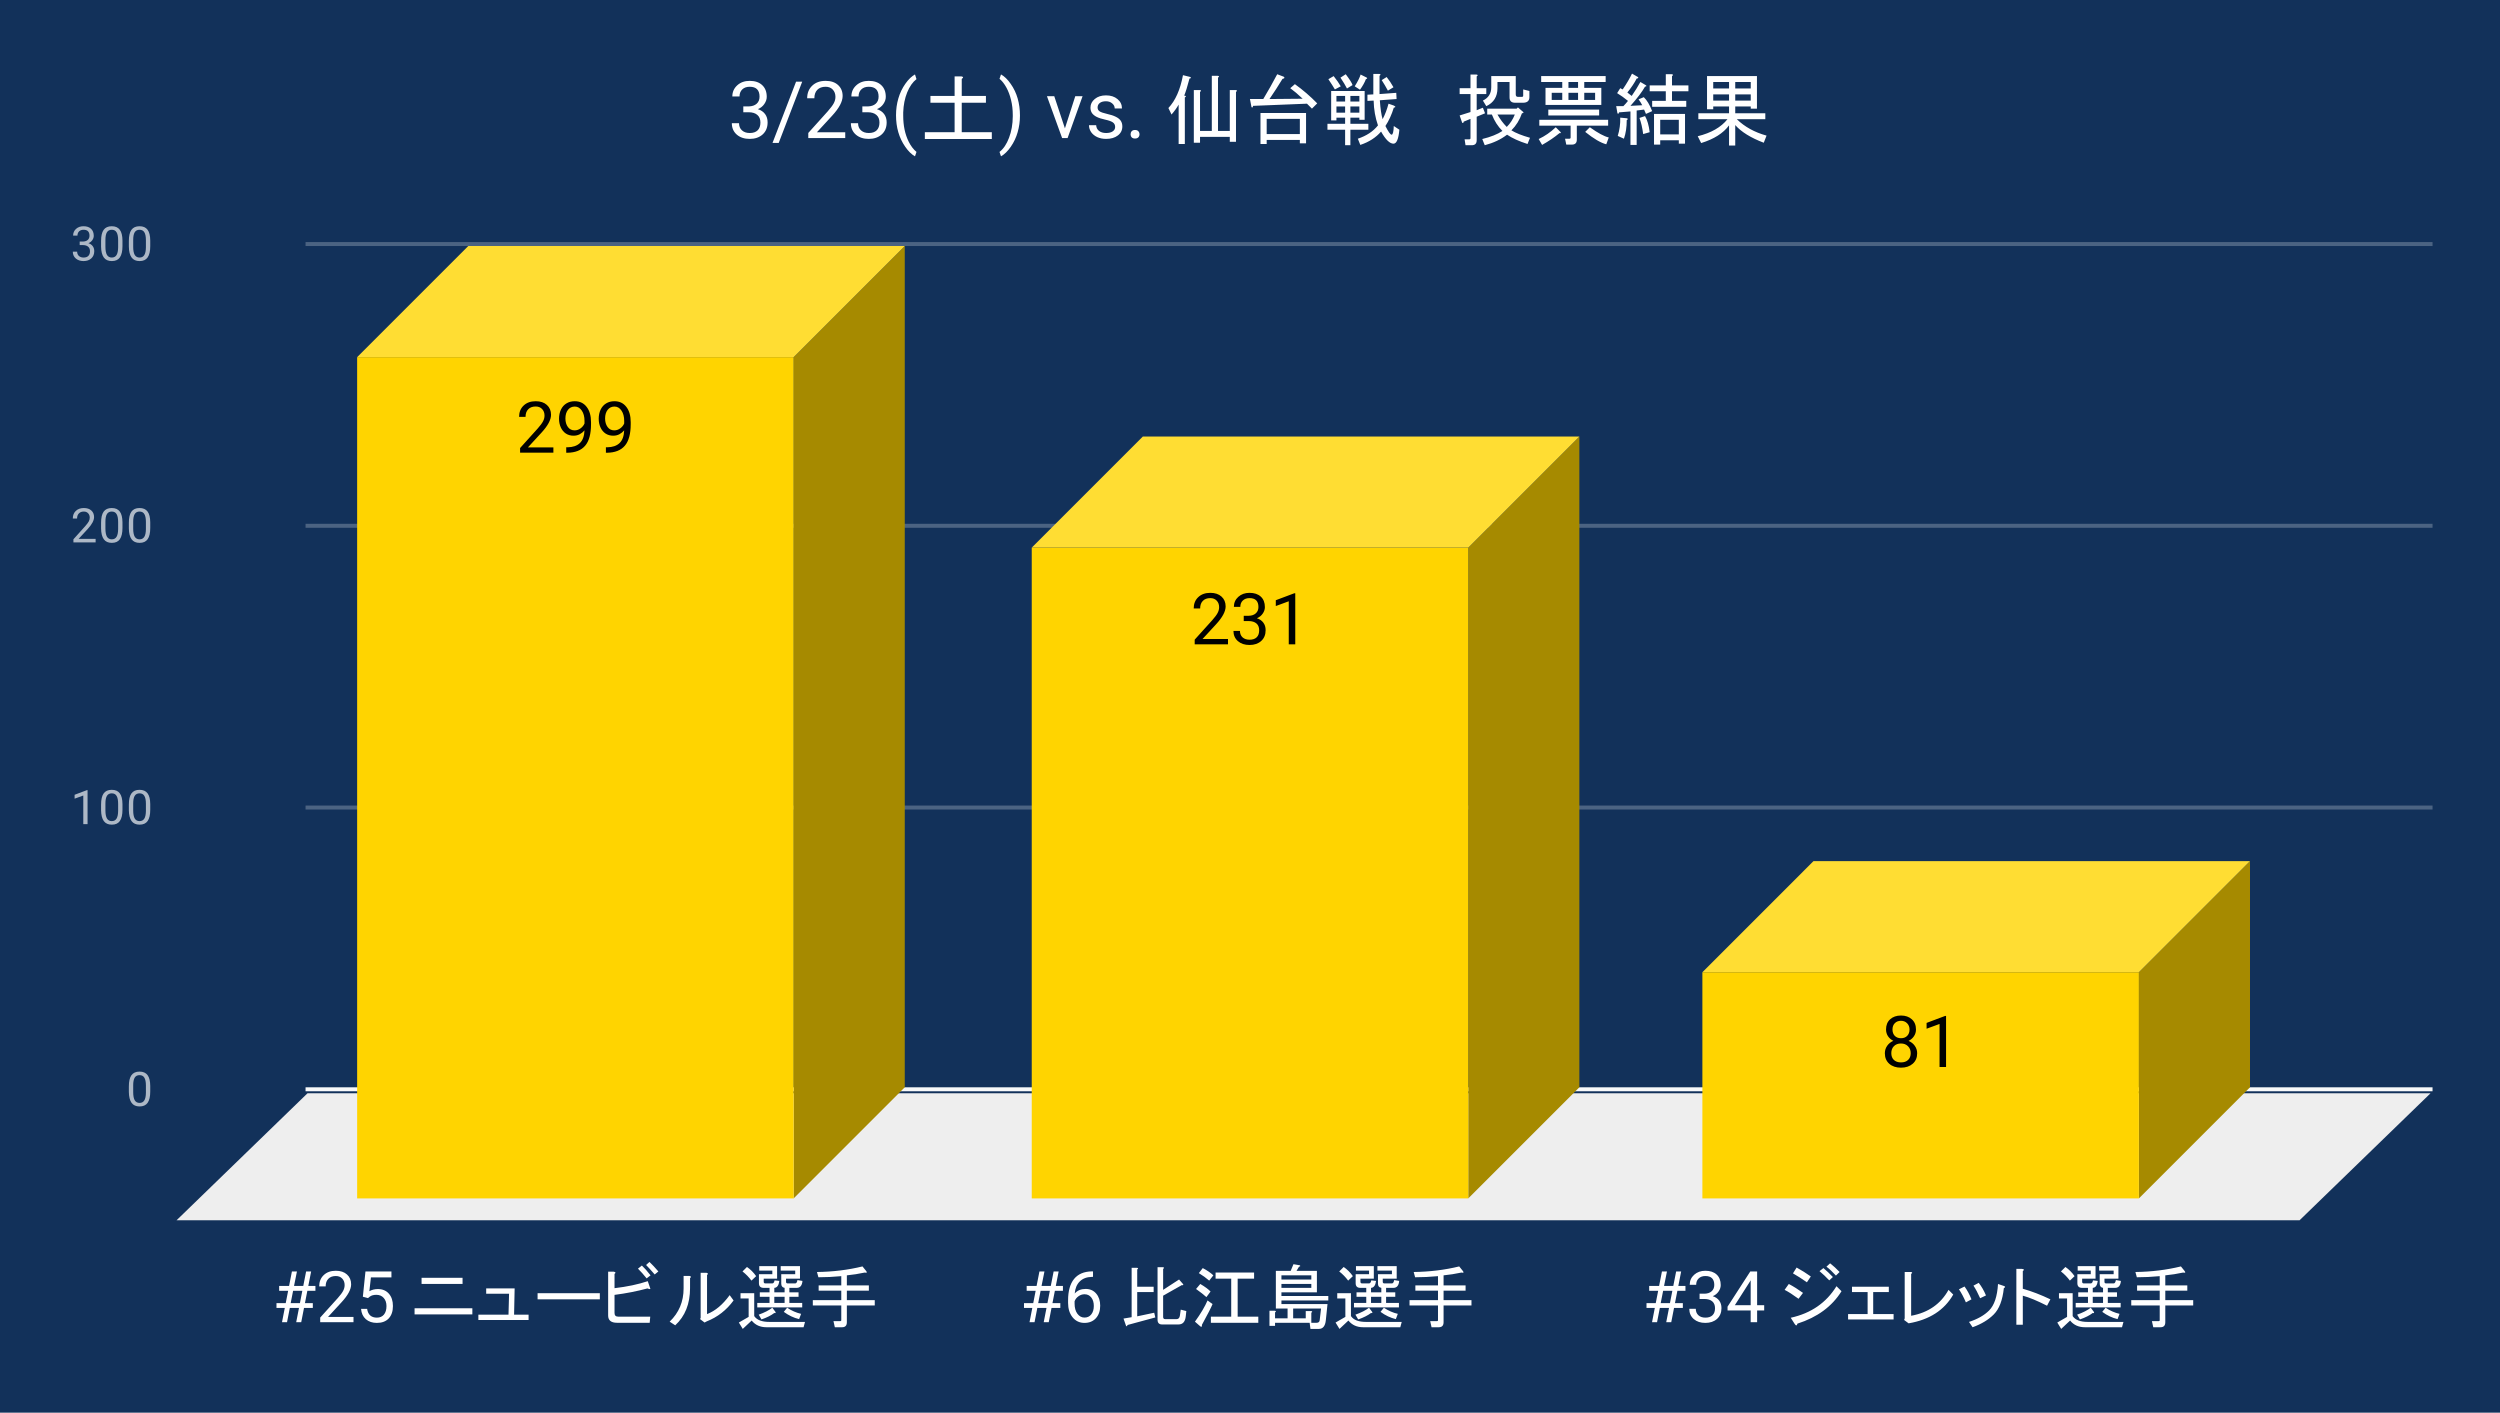
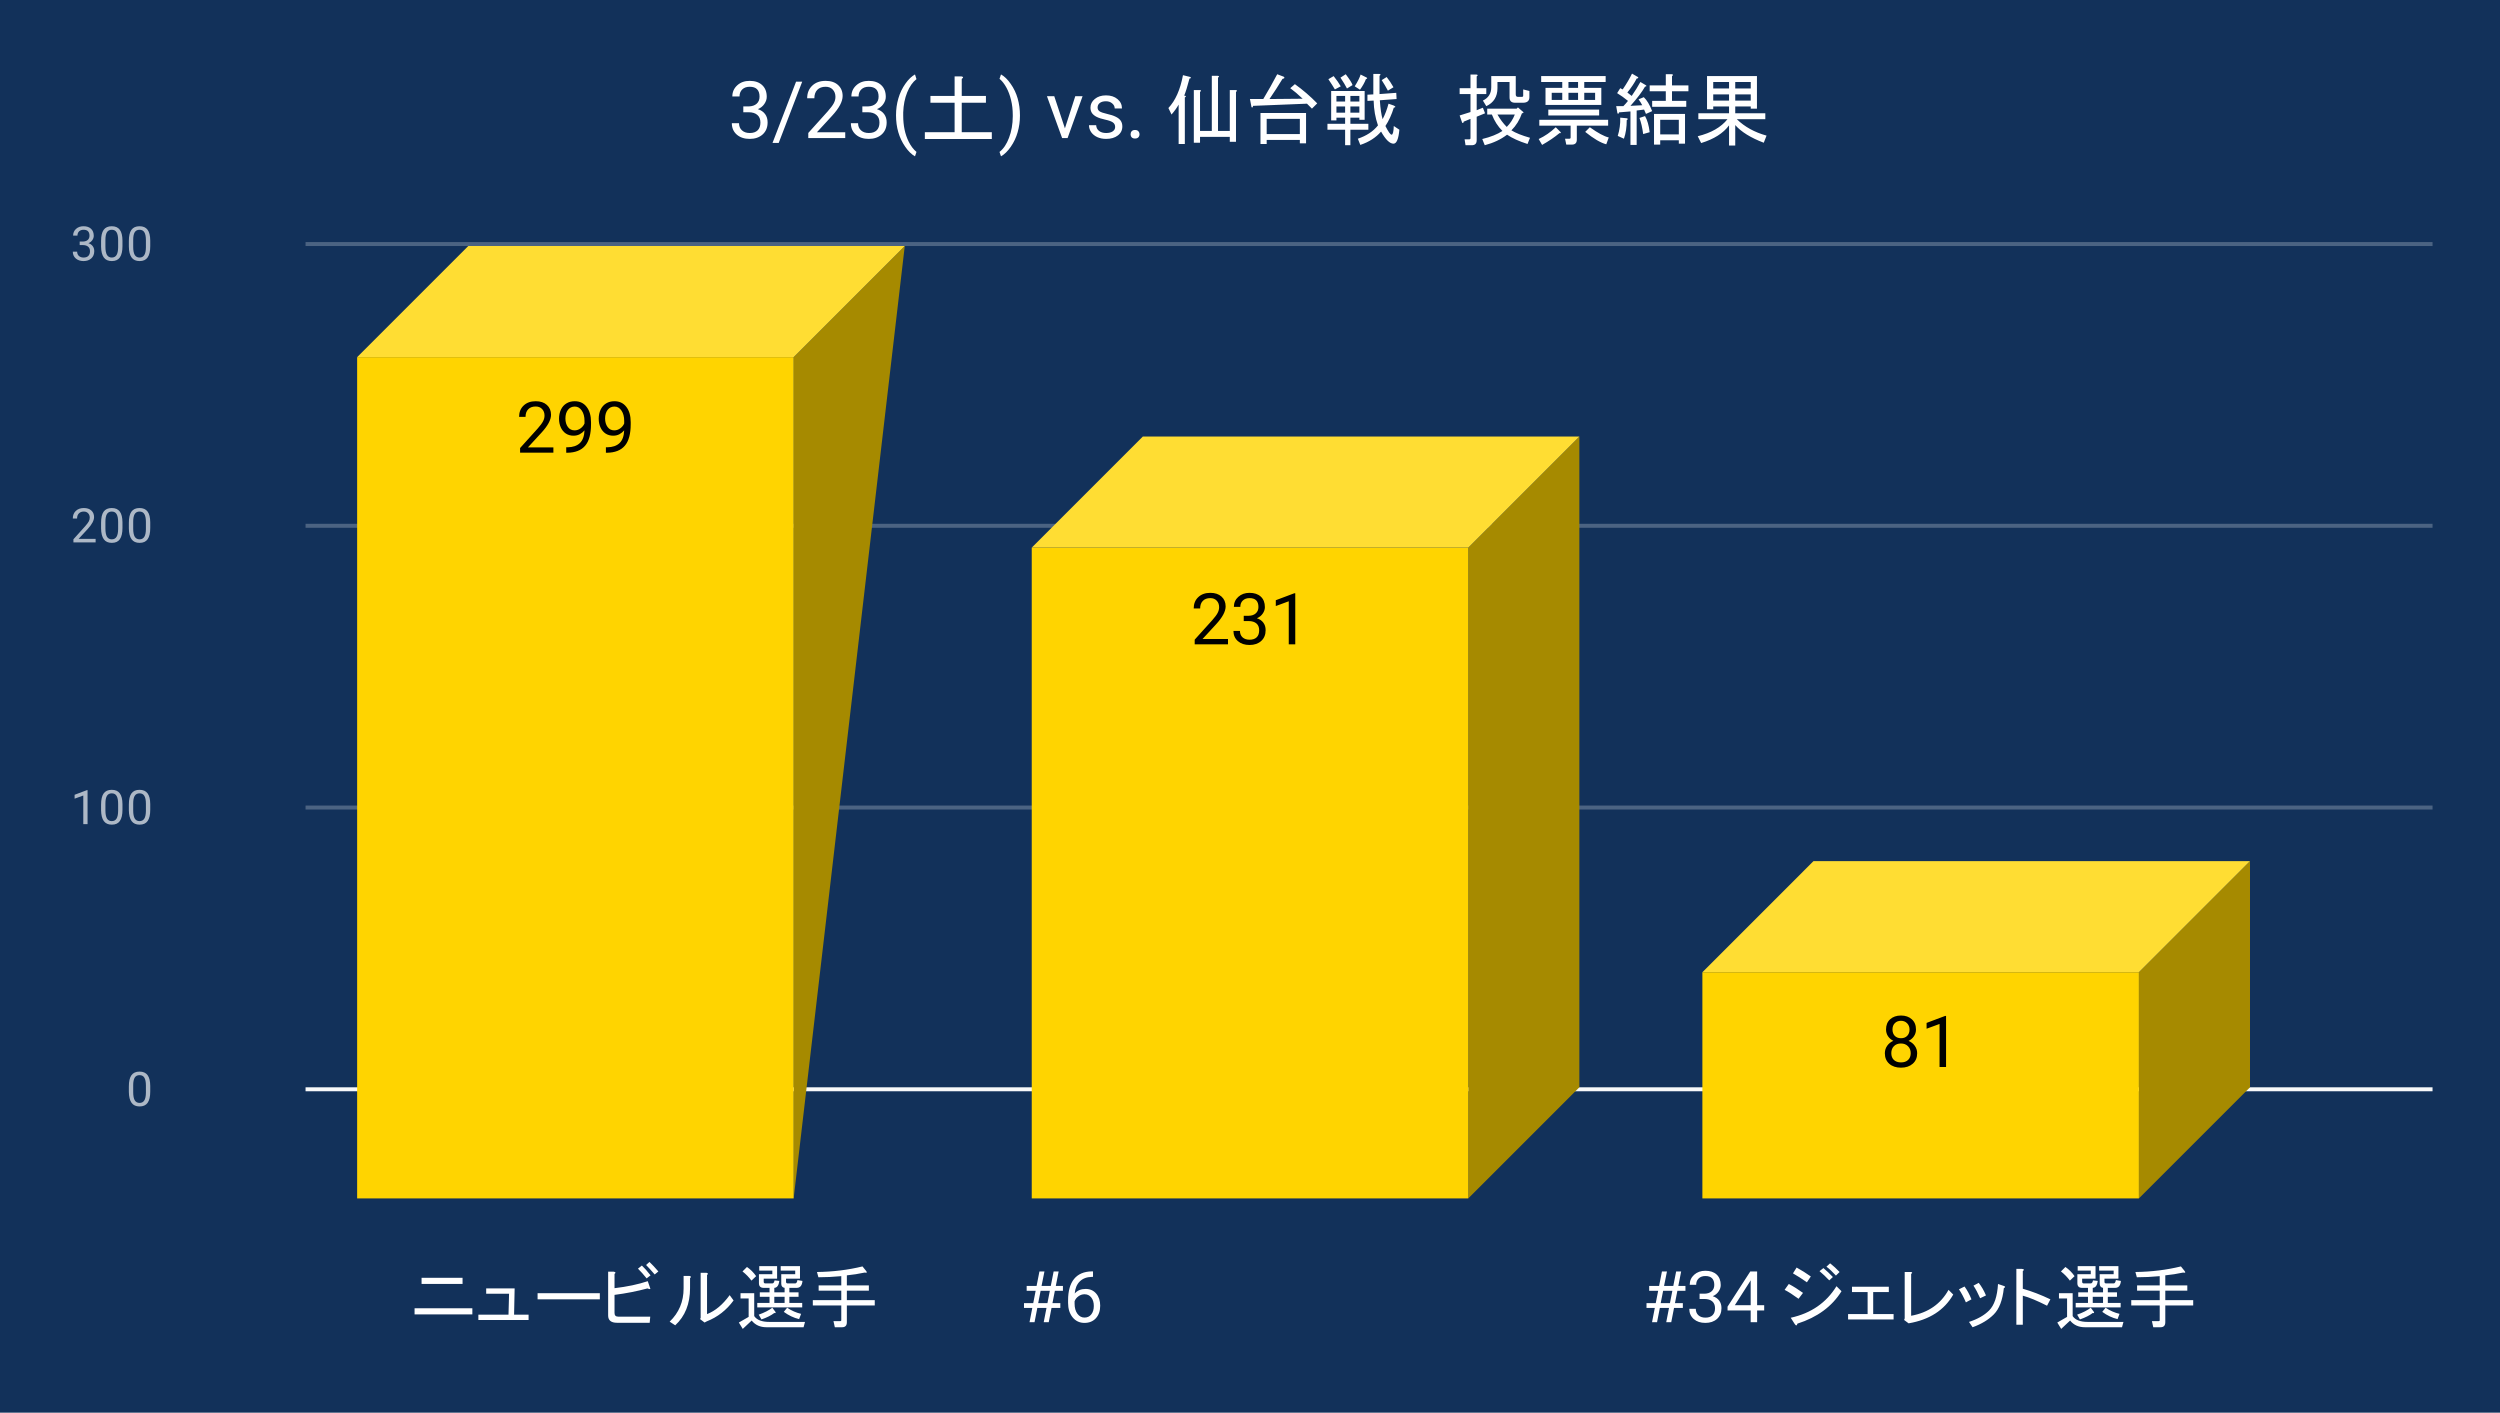
<svg xmlns="http://www.w3.org/2000/svg" version="1.1" viewBox="0.0 0.0 630.0 356.0" fill="none" stroke="none" stroke-linecap="square" stroke-miterlimit="10" width="630" height="356">
  <path fill="#12315a" d="M0 0L630.0 0L630.0 356.0L0 356.0L0 0Z" fill-rule="nonzero" />
  <path stroke="#f8f9fa" stroke-width="1.0" stroke-linecap="butt" d="M77.5 274.5L612.5 274.5" fill-rule="nonzero" />
-   <path fill="#eeeeee" d="M44.5 307.5L77.5 275.5L612.5 275.5L579.5 307.5Z" fill-rule="nonzero" />
  <path stroke="#4b6382" stroke-width="1.0" stroke-linecap="butt" d="M77.5 203.5L612.5 203.5" fill-rule="nonzero" />
  <path stroke="#4b6382" stroke-width="1.0" stroke-linecap="butt" d="M77.5 132.5L612.5 132.5" fill-rule="nonzero" />
  <path stroke="#4b6382" stroke-width="1.0" stroke-linecap="butt" d="M77.5 61.5L612.5 61.5" fill-rule="nonzero" />
  <clipPath id="id_0">
    <path d="M44.8 61.167L612.2 61.167L612.2 307.2L44.8 307.2L44.8 61.167Z" clip-rule="nonzero" />
  </clipPath>
-   <path fill="#a68a00" clip-path="url(#id_0)" d="M228.0 62.0L228.0 274.0L200.0 302.0L200.0 90.0Z" fill-rule="nonzero" />
+   <path fill="#a68a00" clip-path="url(#id_0)" d="M228.0 62.0L200.0 302.0L200.0 90.0Z" fill-rule="nonzero" />
  <path fill="#ffdd33" clip-path="url(#id_0)" d="M200.0 90.0L90.0 90.0L118.0 62.0L228.0 62.0Z" fill-rule="nonzero" />
  <path stroke="#000000" stroke-width="2.0" stroke-linecap="butt" stroke-opacity="0.0" clip-path="url(#id_0)" d="M200.0 302.0L90.0 302.0L90.0 90.0L200.0 90.0Z" fill-rule="nonzero" />
  <path fill="#ffd400" clip-path="url(#id_0)" d="M200.0 302.0L90.0 302.0L90.0 90.0L200.0 90.0Z" fill-rule="nonzero" />
  <path fill="#a68a00" clip-path="url(#id_0)" d="M398.0 110.0L398.0 274.0L370.0 302.0L370.0 138.0Z" fill-rule="nonzero" />
  <path fill="#ffdd33" clip-path="url(#id_0)" d="M370.0 138.0L260.0 138.0L288.0 110.0L398.0 110.0Z" fill-rule="nonzero" />
  <path stroke="#000000" stroke-width="2.0" stroke-linecap="butt" stroke-opacity="0.0" clip-path="url(#id_0)" d="M370.0 302.0L260.0 302.0L260.0 138.0L370.0 138.0Z" fill-rule="nonzero" />
  <path fill="#ffd400" clip-path="url(#id_0)" d="M370.0 302.0L260.0 302.0L260.0 138.0L370.0 138.0Z" fill-rule="nonzero" />
  <path fill="#a68a00" clip-path="url(#id_0)" d="M567.0 217.0L567.0 274.0L539.0 302.0L539.0 245.0Z" fill-rule="nonzero" />
  <path fill="#ffdd33" clip-path="url(#id_0)" d="M539.0 245.0L429.0 245.0L457.0 217.0L567.0 217.0Z" fill-rule="nonzero" />
  <path stroke="#000000" stroke-width="2.0" stroke-linecap="butt" stroke-opacity="0.0" clip-path="url(#id_0)" d="M539.0 302.0L429.0 302.0L429.0 245.0L539.0 245.0Z" fill-rule="nonzero" />
  <path fill="#ffd400" clip-path="url(#id_0)" d="M539.0 302.0L429.0 302.0L429.0 245.0L539.0 245.0Z" fill-rule="nonzero" />
  <path stroke="#ffd400" stroke-width="3.0" stroke-linejoin="round" stroke-linecap="round" d="M139.453 114.077L131.062 114.077L131.062 112.905L135.5 107.983Q136.484 106.874 136.844 106.171Q137.219 105.467 137.219 104.717Q137.219 103.717 136.609 103.077Q136.016 102.436 135.0 102.436Q133.781 102.436 133.109 103.139Q132.438 103.827 132.438 105.046L130.812 105.046Q130.812 103.28 131.953 102.202Q133.094 101.108 135.0 101.108Q136.781 101.108 137.812 102.046Q138.859 102.983 138.859 104.53Q138.859 106.421 136.453 109.03L133.031 112.749L139.453 112.749L139.453 114.077ZM147.297 108.452Q146.781 109.061 146.078 109.436Q145.375 109.796 144.531 109.796Q143.422 109.796 142.594 109.249Q141.781 108.702 141.328 107.717Q140.875 106.733 140.875 105.53Q140.875 104.249 141.359 103.217Q141.859 102.186 142.75 101.655Q143.641 101.108 144.844 101.108Q146.734 101.108 147.828 102.53Q148.938 103.936 148.938 106.389L148.938 106.874Q148.938 110.608 147.453 112.327Q145.984 114.046 143.0 114.092L142.688 114.092L142.688 112.717L143.031 112.717Q145.031 112.686 146.109 111.671Q147.203 110.655 147.297 108.452ZM144.797 108.452Q145.609 108.452 146.297 107.952Q146.984 107.452 147.297 106.717L147.297 106.061Q147.297 104.467 146.609 103.467Q145.922 102.452 144.859 102.452Q143.781 102.452 143.125 103.28Q142.484 104.108 142.484 105.452Q142.484 106.749 143.109 107.608Q143.734 108.452 144.797 108.452ZM157.297 108.452Q156.781 109.061 156.078 109.436Q155.375 109.796 154.531 109.796Q153.422 109.796 152.594 109.249Q151.781 108.702 151.328 107.717Q150.875 106.733 150.875 105.53Q150.875 104.249 151.359 103.217Q151.859 102.186 152.75 101.655Q153.641 101.108 154.844 101.108Q156.734 101.108 157.828 102.53Q158.938 103.936 158.938 106.389L158.938 106.874Q158.938 110.608 157.453 112.327Q155.984 114.046 153.0 114.092L152.688 114.092L152.688 112.717L153.031 112.717Q155.031 112.686 156.109 111.671Q157.203 110.655 157.297 108.452ZM154.797 108.452Q155.609 108.452 156.297 107.952Q156.984 107.452 157.297 106.717L157.297 106.061Q157.297 104.467 156.609 103.467Q155.922 102.452 154.859 102.452Q153.781 102.452 153.125 103.28Q152.484 104.108 152.484 105.452Q152.484 106.749 153.109 107.608Q153.734 108.452 154.797 108.452Z" fill-rule="nonzero" />
  <path fill="#000000" d="M139.453 114.077L131.062 114.077L131.062 112.905L135.5 107.983Q136.484 106.874 136.844 106.171Q137.219 105.467 137.219 104.717Q137.219 103.717 136.609 103.077Q136.016 102.436 135.0 102.436Q133.781 102.436 133.109 103.139Q132.438 103.827 132.438 105.046L130.812 105.046Q130.812 103.28 131.953 102.202Q133.094 101.108 135.0 101.108Q136.781 101.108 137.812 102.046Q138.859 102.983 138.859 104.53Q138.859 106.421 136.453 109.03L133.031 112.749L139.453 112.749L139.453 114.077ZM147.297 108.452Q146.781 109.061 146.078 109.436Q145.375 109.796 144.531 109.796Q143.422 109.796 142.594 109.249Q141.781 108.702 141.328 107.717Q140.875 106.733 140.875 105.53Q140.875 104.249 141.359 103.217Q141.859 102.186 142.75 101.655Q143.641 101.108 144.844 101.108Q146.734 101.108 147.828 102.53Q148.938 103.936 148.938 106.389L148.938 106.874Q148.938 110.608 147.453 112.327Q145.984 114.046 143.0 114.092L142.688 114.092L142.688 112.717L143.031 112.717Q145.031 112.686 146.109 111.671Q147.203 110.655 147.297 108.452ZM144.797 108.452Q145.609 108.452 146.297 107.952Q146.984 107.452 147.297 106.717L147.297 106.061Q147.297 104.467 146.609 103.467Q145.922 102.452 144.859 102.452Q143.781 102.452 143.125 103.28Q142.484 104.108 142.484 105.452Q142.484 106.749 143.109 107.608Q143.734 108.452 144.797 108.452ZM157.297 108.452Q156.781 109.061 156.078 109.436Q155.375 109.796 154.531 109.796Q153.422 109.796 152.594 109.249Q151.781 108.702 151.328 107.717Q150.875 106.733 150.875 105.53Q150.875 104.249 151.359 103.217Q151.859 102.186 152.75 101.655Q153.641 101.108 154.844 101.108Q156.734 101.108 157.828 102.53Q158.938 103.936 158.938 106.389L158.938 106.874Q158.938 110.608 157.453 112.327Q155.984 114.046 153.0 114.092L152.688 114.092L152.688 112.717L153.031 112.717Q155.031 112.686 156.109 111.671Q157.203 110.655 157.297 108.452ZM154.797 108.452Q155.609 108.452 156.297 107.952Q156.984 107.452 157.297 106.717L157.297 106.061Q157.297 104.467 156.609 103.467Q155.922 102.452 154.859 102.452Q153.781 102.452 153.125 103.28Q152.484 104.108 152.484 105.452Q152.484 106.749 153.109 107.608Q153.734 108.452 154.797 108.452Z" fill-rule="nonzero" />
  <path stroke="#ffd400" stroke-width="3.0" stroke-linejoin="round" stroke-linecap="round" d="M309.453 162.364L301.062 162.364L301.062 161.192L305.5 156.271Q306.484 155.161 306.844 154.458Q307.219 153.755 307.219 153.005Q307.219 152.005 306.609 151.364Q306.016 150.724 305.0 150.724Q303.781 150.724 303.109 151.427Q302.438 152.114 302.438 153.333L300.812 153.333Q300.812 151.567 301.953 150.489Q303.094 149.396 305.0 149.396Q306.781 149.396 307.812 150.333Q308.859 151.271 308.859 152.817Q308.859 154.708 306.453 157.317L303.031 161.036L309.453 161.036L309.453 162.364ZM313.422 155.177L314.656 155.177Q315.797 155.161 316.453 154.567Q317.125 153.974 317.125 152.974Q317.125 150.724 314.875 150.724Q313.828 150.724 313.188 151.333Q312.562 151.927 312.562 152.927L310.938 152.927Q310.938 151.411 312.047 150.411Q313.172 149.396 314.875 149.396Q316.688 149.396 317.719 150.349Q318.75 151.302 318.75 153.005Q318.75 153.849 318.203 154.63Q317.672 155.411 316.734 155.802Q317.781 156.13 318.359 156.911Q318.938 157.677 318.938 158.802Q318.938 160.521 317.812 161.536Q316.688 162.536 314.875 162.536Q313.078 162.536 311.953 161.567Q310.828 160.583 310.828 158.989L312.469 158.989Q312.469 160.005 313.125 160.614Q313.781 161.208 314.891 161.208Q316.062 161.208 316.688 160.599Q317.312 159.989 317.312 158.833Q317.312 157.708 316.625 157.114Q315.938 156.521 314.656 156.505L313.422 156.505L313.422 155.177ZM326.406 162.364L324.766 162.364L324.766 151.521L321.5 152.724L321.5 151.255L326.156 149.505L326.406 149.505L326.406 162.364Z" fill-rule="nonzero" />
  <path fill="#000000" d="M309.453 162.364L301.062 162.364L301.062 161.192L305.5 156.271Q306.484 155.161 306.844 154.458Q307.219 153.755 307.219 153.005Q307.219 152.005 306.609 151.364Q306.016 150.724 305.0 150.724Q303.781 150.724 303.109 151.427Q302.438 152.114 302.438 153.333L300.812 153.333Q300.812 151.567 301.953 150.489Q303.094 149.396 305.0 149.396Q306.781 149.396 307.812 150.333Q308.859 151.271 308.859 152.817Q308.859 154.708 306.453 157.317L303.031 161.036L309.453 161.036L309.453 162.364ZM313.422 155.177L314.656 155.177Q315.797 155.161 316.453 154.567Q317.125 153.974 317.125 152.974Q317.125 150.724 314.875 150.724Q313.828 150.724 313.188 151.333Q312.562 151.927 312.562 152.927L310.938 152.927Q310.938 151.411 312.047 150.411Q313.172 149.396 314.875 149.396Q316.688 149.396 317.719 150.349Q318.75 151.302 318.75 153.005Q318.75 153.849 318.203 154.63Q317.672 155.411 316.734 155.802Q317.781 156.13 318.359 156.911Q318.938 157.677 318.938 158.802Q318.938 160.521 317.812 161.536Q316.688 162.536 314.875 162.536Q313.078 162.536 311.953 161.567Q310.828 160.583 310.828 158.989L312.469 158.989Q312.469 160.005 313.125 160.614Q313.781 161.208 314.891 161.208Q316.062 161.208 316.688 160.599Q317.312 159.989 317.312 158.833Q317.312 157.708 316.625 157.114Q315.938 156.521 314.656 156.505L313.422 156.505L313.422 155.177ZM326.406 162.364L324.766 162.364L324.766 151.521L321.5 152.724L321.5 151.255L326.156 149.505L326.406 149.505L326.406 162.364Z" fill-rule="nonzero" />
  <path stroke="#ffd400" stroke-width="3.0" stroke-linejoin="round" stroke-linecap="round" d="M482.828 259.428Q482.828 260.381 482.312 261.131Q481.812 261.881 480.953 262.303Q481.953 262.725 482.531 263.553Q483.125 264.381 483.125 265.428Q483.125 267.084 482.0 268.068Q480.875 269.053 479.047 269.053Q477.203 269.053 476.094 268.068Q474.984 267.084 474.984 265.428Q474.984 264.397 475.547 263.568Q476.125 262.725 477.125 262.287Q476.266 261.865 475.766 261.115Q475.281 260.365 475.281 259.428Q475.281 257.803 476.312 256.865Q477.359 255.912 479.047 255.912Q480.734 255.912 481.781 256.865Q482.828 257.803 482.828 259.428ZM481.5 265.397Q481.5 264.318 480.812 263.647Q480.141 262.959 479.031 262.959Q477.938 262.959 477.266 263.631Q476.609 264.303 476.609 265.397Q476.609 266.475 477.25 267.1Q477.906 267.725 479.047 267.725Q480.203 267.725 480.844 267.1Q481.5 266.475 481.5 265.397ZM479.047 257.24Q478.094 257.24 477.5 257.834Q476.906 258.428 476.906 259.443Q476.906 260.428 477.484 261.037Q478.078 261.631 479.047 261.631Q480.031 261.631 480.609 261.037Q481.203 260.428 481.203 259.459Q481.203 258.475 480.594 257.865Q479.984 257.24 479.047 257.24ZM490.406 268.881L488.766 268.881L488.766 258.037L485.5 259.24L485.5 257.772L490.156 256.022L490.406 256.022L490.406 268.881Z" fill-rule="nonzero" />
  <path fill="#000000" d="M482.828 259.428Q482.828 260.381 482.312 261.131Q481.812 261.881 480.953 262.303Q481.953 262.725 482.531 263.553Q483.125 264.381 483.125 265.428Q483.125 267.084 482.0 268.068Q480.875 269.053 479.047 269.053Q477.203 269.053 476.094 268.068Q474.984 267.084 474.984 265.428Q474.984 264.397 475.547 263.568Q476.125 262.725 477.125 262.287Q476.266 261.865 475.766 261.115Q475.281 260.365 475.281 259.428Q475.281 257.803 476.312 256.865Q477.359 255.912 479.047 255.912Q480.734 255.912 481.781 256.865Q482.828 257.803 482.828 259.428ZM481.5 265.397Q481.5 264.318 480.812 263.647Q480.141 262.959 479.031 262.959Q477.938 262.959 477.266 263.631Q476.609 264.303 476.609 265.397Q476.609 266.475 477.25 267.1Q477.906 267.725 479.047 267.725Q480.203 267.725 480.844 267.1Q481.5 266.475 481.5 265.397ZM479.047 257.24Q478.094 257.24 477.5 257.834Q476.906 258.428 476.906 259.443Q476.906 260.428 477.484 261.037Q478.078 261.631 479.047 261.631Q480.031 261.631 480.609 261.037Q481.203 260.428 481.203 259.459Q481.203 258.475 480.594 257.865Q479.984 257.24 479.047 257.24ZM490.406 268.881L488.766 268.881L488.766 258.037L485.5 259.24L485.5 257.772L490.156 256.022L490.406 256.022L490.406 268.881Z" fill-rule="nonzero" />
  <path fill="#adb8c6" d="M37.862 275.059Q37.862 276.966 37.206 277.903Q36.566 278.825 35.175 278.825Q33.816 278.825 33.159 277.919Q32.503 277.012 32.472 275.2L32.472 273.762Q32.472 271.872 33.112 270.966Q33.769 270.044 35.159 270.044Q36.534 270.044 37.191 270.934Q37.847 271.809 37.862 273.653L37.862 275.059ZM36.769 273.575Q36.769 272.2 36.378 271.575Q36.003 270.934 35.159 270.934Q34.331 270.934 33.941 271.575Q33.566 272.2 33.566 273.497L33.566 275.231Q33.566 276.606 33.956 277.278Q34.362 277.934 35.175 277.934Q35.972 277.934 36.362 277.309Q36.753 276.684 36.769 275.356L36.769 273.575Z" fill-rule="nonzero" />
  <path fill="#adb8c6" d="M22.066 207.689L20.988 207.689L20.988 200.47L18.8 201.267L18.8 200.283L21.909 199.111L22.066 199.111L22.066 207.689ZM30.863 204.048Q30.863 205.955 30.206 206.892Q29.566 207.814 28.175 207.814Q26.816 207.814 26.159 206.908Q25.503 206.001 25.472 204.189L25.472 202.751Q25.472 200.861 26.113 199.955Q26.769 199.033 28.159 199.033Q29.534 199.033 30.191 199.923Q30.847 200.798 30.863 202.642L30.863 204.048ZM29.769 202.564Q29.769 201.189 29.378 200.564Q29.003 199.923 28.159 199.923Q27.331 199.923 26.941 200.564Q26.566 201.189 26.566 202.486L26.566 204.22Q26.566 205.595 26.956 206.267Q27.363 206.923 28.175 206.923Q28.972 206.923 29.363 206.298Q29.753 205.673 29.769 204.345L29.769 202.564ZM37.862 204.048Q37.862 205.955 37.206 206.892Q36.566 207.814 35.175 207.814Q33.816 207.814 33.159 206.908Q32.503 206.001 32.472 204.189L32.472 202.751Q32.472 200.861 33.112 199.955Q33.769 199.033 35.159 199.033Q36.534 199.033 37.191 199.923Q37.847 200.798 37.862 202.642L37.862 204.048ZM36.769 202.564Q36.769 201.189 36.378 200.564Q36.003 199.923 35.159 199.923Q34.331 199.923 33.941 200.564Q33.566 201.189 33.566 202.486L33.566 204.22Q33.566 205.595 33.956 206.267Q34.362 206.923 35.175 206.923Q35.972 206.923 36.362 206.298Q36.753 205.673 36.769 204.345L36.769 202.564Z" fill-rule="nonzero" />
  <path fill="#adb8c6" d="M24.097 136.678L18.503 136.678L18.503 135.897L21.456 132.615Q22.113 131.865 22.363 131.412Q22.613 130.943 22.613 130.443Q22.613 129.772 22.206 129.35Q21.816 128.912 21.128 128.912Q20.331 128.912 19.878 129.381Q19.425 129.834 19.425 130.662L18.347 130.662Q18.347 129.475 19.097 128.756Q19.863 128.022 21.128 128.022Q22.331 128.022 23.019 128.647Q23.706 129.272 23.706 130.318Q23.706 131.568 22.097 133.318L19.816 135.787L24.097 135.787L24.097 136.678ZM30.863 133.037Q30.863 134.943 30.206 135.881Q29.566 136.803 28.175 136.803Q26.816 136.803 26.159 135.897Q25.503 134.99 25.472 133.178L25.472 131.74Q25.472 129.85 26.113 128.943Q26.769 128.022 28.159 128.022Q29.534 128.022 30.191 128.912Q30.847 129.787 30.863 131.631L30.863 133.037ZM29.769 131.553Q29.769 130.178 29.378 129.553Q29.003 128.912 28.159 128.912Q27.331 128.912 26.941 129.553Q26.566 130.178 26.566 131.475L26.566 133.209Q26.566 134.584 26.956 135.256Q27.363 135.912 28.175 135.912Q28.972 135.912 29.363 135.287Q29.753 134.662 29.769 133.334L29.769 131.553ZM37.862 133.037Q37.862 134.943 37.206 135.881Q36.566 136.803 35.175 136.803Q33.816 136.803 33.159 135.897Q32.503 134.99 32.472 133.178L32.472 131.74Q32.472 129.85 33.112 128.943Q33.769 128.022 35.159 128.022Q36.534 128.022 37.191 128.912Q37.847 129.787 37.862 131.631L37.862 133.037ZM36.769 131.553Q36.769 130.178 36.378 129.553Q36.003 128.912 35.159 128.912Q34.331 128.912 33.941 129.553Q33.566 130.178 33.566 131.475L33.566 133.209Q33.566 134.584 33.956 135.256Q34.362 135.912 35.175 135.912Q35.972 135.912 36.362 135.287Q36.753 134.662 36.769 133.334L36.769 131.553Z" fill-rule="nonzero" />
  <path fill="#adb8c6" d="M20.081 60.87L20.894 60.87Q21.675 60.854 22.113 60.464Q22.55 60.073 22.55 59.401Q22.55 57.901 21.05 57.901Q20.347 57.901 19.925 58.307Q19.519 58.714 19.519 59.37L18.425 59.37Q18.425 58.354 19.159 57.682Q19.909 57.01 21.05 57.01Q22.253 57.01 22.941 57.651Q23.628 58.292 23.628 59.432Q23.628 59.995 23.269 60.51Q22.909 61.026 22.284 61.292Q22.988 61.51 23.363 62.026Q23.753 62.542 23.753 63.292Q23.753 64.432 23.003 65.12Q22.253 65.792 21.05 65.792Q19.863 65.792 19.097 65.135Q18.347 64.479 18.347 63.417L19.441 63.417Q19.441 64.089 19.878 64.495Q20.316 64.901 21.066 64.901Q21.847 64.901 22.253 64.495Q22.675 64.073 22.675 63.307Q22.675 62.573 22.222 62.182Q21.769 61.776 20.894 61.76L20.081 61.76L20.081 60.87ZM30.863 62.026Q30.863 63.932 30.206 64.87Q29.566 65.792 28.175 65.792Q26.816 65.792 26.159 64.885Q25.503 63.979 25.472 62.167L25.472 60.729Q25.472 58.839 26.113 57.932Q26.769 57.01 28.159 57.01Q29.534 57.01 30.191 57.901Q30.847 58.776 30.863 60.62L30.863 62.026ZM29.769 60.542Q29.769 59.167 29.378 58.542Q29.003 57.901 28.159 57.901Q27.331 57.901 26.941 58.542Q26.566 59.167 26.566 60.464L26.566 62.198Q26.566 63.573 26.956 64.245Q27.363 64.901 28.175 64.901Q28.972 64.901 29.363 64.276Q29.753 63.651 29.769 62.323L29.769 60.542ZM37.862 62.026Q37.862 63.932 37.206 64.87Q36.566 65.792 35.175 65.792Q33.816 65.792 33.159 64.885Q32.503 63.979 32.472 62.167L32.472 60.729Q32.472 58.839 33.112 57.932Q33.769 57.01 35.159 57.01Q36.534 57.01 37.191 57.901Q37.847 58.776 37.862 60.62L37.862 62.026ZM36.769 60.542Q36.769 59.167 36.378 58.542Q36.003 57.901 35.159 57.901Q34.331 57.901 33.941 58.542Q33.566 59.167 33.566 60.464L33.566 62.198Q33.566 63.573 33.956 64.245Q34.362 64.901 35.175 64.901Q35.972 64.901 36.362 64.276Q36.753 63.651 36.769 62.323L36.769 60.542Z" fill-rule="nonzero" />
-   <path fill="#ffffff" d="M75.346 329.591L73.033 329.591L72.33 333.2L71.064 333.2L71.767 329.591L69.674 329.591L69.674 328.387L72.002 328.387L72.611 325.278L70.346 325.278L70.346 324.059L72.846 324.059L73.564 320.403L74.83 320.403L74.096 324.059L76.424 324.059L77.142 320.403L78.408 320.403L77.689 324.059L79.486 324.059L79.486 325.278L77.455 325.278L76.846 328.387L78.83 328.387L78.83 329.591L76.611 329.591L75.908 333.2L74.642 333.2L75.346 329.591ZM73.252 328.387L75.58 328.387L76.189 325.278L73.861 325.278L73.252 328.387ZM89.08 333.2L80.689 333.2L80.689 332.028L85.127 327.106Q86.111 325.997 86.471 325.294Q86.846 324.591 86.846 323.841Q86.846 322.841 86.236 322.2Q85.642 321.559 84.627 321.559Q83.408 321.559 82.736 322.262Q82.064 322.95 82.064 324.169L80.439 324.169Q80.439 322.403 81.58 321.325Q82.721 320.231 84.627 320.231Q86.408 320.231 87.439 321.169Q88.486 322.106 88.486 323.653Q88.486 325.544 86.08 328.153L82.658 331.872L89.08 331.872L89.08 333.2ZM91.439 326.778L92.096 320.403L98.642 320.403L98.642 321.903L93.471 321.903L93.08 325.387Q94.017 324.841 95.221 324.841Q96.971 324.841 97.986 325.997Q99.017 327.153 99.017 329.122Q99.017 331.106 97.955 332.247Q96.892 333.372 94.971 333.372Q93.267 333.372 92.189 332.434Q91.127 331.497 90.986 329.841L92.517 329.841Q92.674 330.934 93.299 331.497Q93.939 332.044 94.971 332.044Q96.111 332.044 96.752 331.278Q97.392 330.497 97.392 329.137Q97.392 327.856 96.689 327.075Q96.002 326.294 94.846 326.294Q93.783 326.294 93.174 326.762L92.736 327.122L91.439 326.778Z" fill-rule="nonzero" />
  <path fill="#ffffff" d="M104.471 329.684L119.033 329.684L119.033 331.231L104.471 331.231L104.471 329.684ZM106.236 322.012L116.564 322.012L116.564 323.559L106.236 323.559L106.236 322.012ZM133.205 332.637L120.549 332.637L120.549 331.294L128.142 331.294L128.283 326.028L122.517 326.028L122.517 324.684L129.689 324.684L129.549 331.294L133.205 331.294L133.205 332.637ZM135.471 327.434L135.471 325.887L151.158 325.887L151.158 327.434L135.471 327.434ZM163.799 324.481Q164.142 325.106 163.158 324.684Q159.221 325.747 154.861 326.309L154.861 330.872Q154.861 331.794 155.783 331.794L163.861 331.794L163.721 333.341L155.502 333.341Q153.252 333.341 153.252 331.512L153.252 320.466L154.658 320.466Q155.424 320.606 154.861 321.028L154.861 324.622Q159.642 324.059 163.236 322.856L163.799 324.481ZM162.955 322.153Q161.83 320.747 160.767 319.7L161.752 318.919Q162.736 319.841 163.939 321.387L162.955 322.153ZM164.986 321.169Q163.721 319.7 162.814 318.778L163.658 318.012Q164.705 318.997 165.908 320.403L164.986 321.169ZM178.174 331.153Q181.267 329.966 183.877 326.372L184.861 327.716Q182.189 331.372 178.111 332.981L177.549 333.278L176.424 332.419L176.564 332.075L176.564 320.747L178.033 320.747Q178.674 320.887 178.174 321.309L178.174 331.153ZM168.752 333.059Q172.267 329.684 172.267 324.684L172.267 321.528L173.752 321.528Q174.377 321.669 173.892 322.091L173.892 324.622Q173.892 330.528 170.158 333.981L168.752 333.059ZM202.861 333.122L202.502 334.466L193.158 334.466Q190.767 334.466 189.424 332.778L187.174 334.887L186.189 333.278L188.658 331.856L188.658 327.216L186.611 327.216L186.611 325.887L190.064 325.887L190.064 331.653Q191.049 333.122 193.861 333.122L202.861 333.122ZM200.392 323.419Q200.814 323.419 200.955 322.575L202.221 322.794Q202.08 324.544 200.752 324.544L198.924 324.544L198.924 325.669L201.236 325.669L201.236 326.794L198.924 326.794L198.924 328.341L202.158 328.341L202.158 329.466L190.83 329.466L190.83 328.341L193.924 328.341L193.924 326.794L191.471 326.794L191.471 325.669L193.924 325.669L193.924 324.544L192.455 324.544Q191.252 324.544 191.252 323.356L191.252 321.106L194.627 321.106L194.627 320.184L191.33 320.184L191.33 319.059L195.83 319.059L195.83 322.231L192.455 322.231L192.455 322.997Q192.455 323.419 192.877 323.419L194.627 323.419Q195.049 323.419 195.189 322.653L196.392 322.794Q196.174 324.481 195.127 324.544L195.127 325.669L197.721 325.669L197.721 324.544Q196.877 324.403 196.877 323.497L196.877 321.106L200.392 321.106L200.392 320.184L196.736 320.184L196.736 319.059L201.596 319.059L201.596 322.231L198.08 322.231L198.08 322.997Q198.08 323.419 198.502 323.419L200.392 323.419ZM198.361 329.544Q200.049 330.669 201.877 331.091L201.377 332.419Q199.346 331.934 197.517 330.591L198.361 329.544ZM191.189 331.294Q193.361 330.528 194.627 329.544L195.408 330.591Q195.611 331.012 195.127 330.872Q193.924 331.794 191.892 332.497L191.189 331.294ZM195.127 326.794L195.127 328.341L197.721 328.341L197.721 326.794L195.127 326.794ZM188.236 319.278Q189.564 320.184 190.549 321.591L189.361 322.716Q188.439 321.45 187.111 320.403L188.236 319.278ZM205.877 320.544Q211.924 320.466 217.346 319.137L218.252 320.262Q218.752 320.887 217.908 320.684Q215.658 321.169 213.408 321.387L213.408 323.919L218.955 323.919L218.955 325.247L213.408 325.247L213.408 327.637L220.439 327.637L220.439 328.981L213.408 328.981L213.408 333.2Q213.408 334.466 212.205 334.466L210.377 334.466L210.033 332.919L211.783 332.919Q212.002 332.919 212.002 332.7L212.002 328.981L204.83 328.981L204.83 327.637L212.002 327.637L212.002 325.247L206.299 325.247L206.299 323.919L212.002 323.919L212.002 321.591Q209.049 321.872 206.236 321.872L205.877 320.544Z" fill-rule="nonzero" />
  <path fill="#ffffff" d="M263.719 329.591L261.406 329.591L260.703 333.2L259.438 333.2L260.141 329.591L258.047 329.591L258.047 328.387L260.375 328.387L260.984 325.278L258.719 325.278L258.719 324.059L261.219 324.059L261.938 320.403L263.203 320.403L262.469 324.059L264.797 324.059L265.516 320.403L266.781 320.403L266.062 324.059L267.859 324.059L267.859 325.278L265.828 325.278L265.219 328.387L267.203 328.387L267.203 329.591L264.984 329.591L264.281 333.2L263.016 333.2L263.719 329.591ZM261.625 328.387L263.953 328.387L264.562 325.278L262.234 325.278L261.625 328.387ZM275.438 320.387L275.438 321.778L275.141 321.778Q273.25 321.809 272.125 322.903Q271.0 323.981 270.828 325.966Q271.828 324.809 273.578 324.809Q275.25 324.809 276.25 325.997Q277.25 327.169 277.25 329.028Q277.25 330.997 276.172 332.184Q275.094 333.372 273.281 333.372Q271.453 333.372 270.297 331.966Q269.156 330.559 269.156 328.325L269.156 327.7Q269.156 324.169 270.656 322.309Q272.172 320.434 275.156 320.387L275.438 320.387ZM273.312 326.153Q272.469 326.153 271.766 326.669Q271.062 327.169 270.797 327.919L270.797 328.512Q270.797 330.091 271.5 331.059Q272.219 332.028 273.281 332.028Q274.375 332.028 275.0 331.231Q275.641 330.419 275.641 329.106Q275.641 327.778 275.0 326.966Q274.359 326.153 273.312 326.153Z" fill-rule="nonzero" />
-   <path fill="#ffffff" d="M290.719 325.606L286.578 325.606L286.578 331.716L290.859 330.809L291.141 331.997L284.109 333.903Q284.047 334.403 283.766 334.122L283.125 332.278L285.172 331.934L285.172 319.481L286.5 319.481Q287.062 319.559 286.578 319.903L286.578 324.262L290.719 324.262L290.719 325.606ZM298.172 323.637Q298.25 323.981 297.828 323.841L293.109 326.512L293.109 331.856Q293.109 332.419 293.609 332.419L296.484 332.419Q297.188 332.419 297.328 331.575L297.547 330.028L298.953 330.387L298.812 331.716Q298.594 333.762 296.984 333.762L292.828 333.762Q291.703 333.762 291.703 332.559L291.703 319.341L293.047 319.341Q293.609 319.419 293.109 319.762L293.109 325.044L297.125 322.434L298.172 323.637ZM305.562 328.622Q305.062 329.887 302.891 333.841Q302.953 334.747 302.25 334.044L301.125 333.059Q303.312 330.028 304.297 327.716L305.562 328.622ZM306.328 322.231L306.328 320.684L316.031 320.684L316.031 322.231L311.891 322.231L311.891 331.794L317.094 331.794L317.094 333.341L305.141 333.341L305.141 331.794L310.266 331.794L310.266 322.231L306.328 322.231ZM304.719 322.716Q303.594 321.731 302.109 320.825L303.094 319.559Q304.719 320.403 305.766 321.387L304.719 322.716ZM304.016 326.872Q303.094 326.028 301.406 324.825L302.469 323.559Q304.156 324.544 305.062 325.466L304.016 326.872ZM326.719 320.262L331.859 320.262L331.859 325.669L322.922 325.669L322.922 326.591L334.734 326.591L334.734 327.716L322.922 327.716L322.922 328.622L334.531 328.622L334.109 332.7Q333.891 334.887 332.344 334.887L330.234 334.887L330.031 333.341L321.312 333.341L321.312 334.122L319.906 334.122L319.906 330.309L321.234 330.309Q321.797 330.387 321.312 330.731L321.312 332.216L324.469 332.216L324.469 329.747L323.0 329.747L321.516 329.747L321.516 320.262L325.25 320.262L325.953 318.575L327.562 318.856Q327.844 319.137 327.359 319.2L326.719 320.262ZM325.875 329.747L325.875 332.216L329.047 332.216L329.047 330.387L330.375 330.387Q330.938 330.45 330.453 330.809L330.453 333.341L331.781 333.341Q332.484 333.341 332.562 332.7L332.906 329.747L325.875 329.747ZM322.922 324.544L330.453 324.544L330.453 323.559L322.922 323.559L322.922 324.544ZM322.922 322.434L330.453 322.434L330.453 321.387L322.922 321.387L322.922 322.434ZM353.234 333.122L352.875 334.466L343.531 334.466Q341.141 334.466 339.797 332.778L337.547 334.887L336.562 333.278L339.031 331.856L339.031 327.216L336.984 327.216L336.984 325.887L340.438 325.887L340.438 331.653Q341.422 333.122 344.234 333.122L353.234 333.122ZM350.766 323.419Q351.188 323.419 351.328 322.575L352.594 322.794Q352.453 324.544 351.125 324.544L349.297 324.544L349.297 325.669L351.609 325.669L351.609 326.794L349.297 326.794L349.297 328.341L352.531 328.341L352.531 329.466L341.203 329.466L341.203 328.341L344.297 328.341L344.297 326.794L341.844 326.794L341.844 325.669L344.297 325.669L344.297 324.544L342.828 324.544Q341.625 324.544 341.625 323.356L341.625 321.106L345.0 321.106L345.0 320.184L341.703 320.184L341.703 319.059L346.203 319.059L346.203 322.231L342.828 322.231L342.828 322.997Q342.828 323.419 343.25 323.419L345.0 323.419Q345.422 323.419 345.562 322.653L346.766 322.794Q346.547 324.481 345.5 324.544L345.5 325.669L348.094 325.669L348.094 324.544Q347.25 324.403 347.25 323.497L347.25 321.106L350.766 321.106L350.766 320.184L347.109 320.184L347.109 319.059L351.969 319.059L351.969 322.231L348.453 322.231L348.453 322.997Q348.453 323.419 348.875 323.419L350.766 323.419ZM348.734 329.544Q350.422 330.669 352.25 331.091L351.75 332.419Q349.719 331.934 347.891 330.591L348.734 329.544ZM341.562 331.294Q343.734 330.528 345.0 329.544L345.781 330.591Q345.984 331.012 345.5 330.872Q344.297 331.794 342.266 332.497L341.562 331.294ZM345.5 326.794L345.5 328.341L348.094 328.341L348.094 326.794L345.5 326.794ZM338.609 319.278Q339.938 320.184 340.922 321.591L339.734 322.716Q338.812 321.45 337.484 320.403L338.609 319.278ZM356.25 320.544Q362.297 320.466 367.719 319.137L368.625 320.262Q369.125 320.887 368.281 320.684Q366.031 321.169 363.781 321.387L363.781 323.919L369.328 323.919L369.328 325.247L363.781 325.247L363.781 327.637L370.812 327.637L370.812 328.981L363.781 328.981L363.781 333.2Q363.781 334.466 362.578 334.466L360.75 334.466L360.406 332.919L362.156 332.919Q362.375 332.919 362.375 332.7L362.375 328.981L355.203 328.981L355.203 327.637L362.375 327.637L362.375 325.247L356.672 325.247L356.672 323.919L362.375 323.919L362.375 321.591Q359.422 321.872 356.609 321.872L356.25 320.544Z" fill-rule="nonzero" />
  <path fill="#ffffff" d="M420.592 329.591L418.279 329.591L417.576 333.2L416.311 333.2L417.014 329.591L414.92 329.591L414.92 328.387L417.248 328.387L417.858 325.278L415.592 325.278L415.592 324.059L418.092 324.059L418.811 320.403L420.076 320.403L419.342 324.059L421.67 324.059L422.389 320.403L423.654 320.403L422.936 324.059L424.733 324.059L424.733 325.278L422.701 325.278L422.092 328.387L424.076 328.387L424.076 329.591L421.858 329.591L421.154 333.2L419.889 333.2L420.592 329.591ZM418.498 328.387L420.826 328.387L421.436 325.278L419.108 325.278L418.498 328.387ZM428.295 326.012L429.529 326.012Q430.67 325.997 431.326 325.403Q431.998 324.809 431.998 323.809Q431.998 321.559 429.748 321.559Q428.701 321.559 428.061 322.169Q427.436 322.762 427.436 323.762L425.811 323.762Q425.811 322.247 426.92 321.247Q428.045 320.231 429.748 320.231Q431.561 320.231 432.592 321.184Q433.623 322.137 433.623 323.841Q433.623 324.684 433.076 325.466Q432.545 326.247 431.608 326.637Q432.654 326.966 433.233 327.747Q433.811 328.512 433.811 329.637Q433.811 331.356 432.686 332.372Q431.561 333.372 429.748 333.372Q427.951 333.372 426.826 332.403Q425.701 331.419 425.701 329.825L427.342 329.825Q427.342 330.841 427.998 331.45Q428.654 332.044 429.764 332.044Q430.936 332.044 431.561 331.434Q432.186 330.825 432.186 329.669Q432.186 328.544 431.498 327.95Q430.811 327.356 429.529 327.341L428.295 327.341L428.295 326.012ZM442.795 328.903L444.576 328.903L444.576 330.231L442.795 330.231L442.795 333.2L441.17 333.2L441.17 330.231L435.342 330.231L435.342 329.278L441.076 320.403L442.795 320.403L442.795 328.903ZM437.186 328.903L441.17 328.903L441.17 322.622L440.967 322.981L437.186 328.903Z" fill-rule="nonzero" />
  <path fill="#ffffff" d="M464.061 325.387Q460.483 331.153 452.951 333.559Q452.748 334.403 452.248 333.622L451.264 332.075Q458.936 330.387 462.795 324.122L464.061 325.387ZM453.233 327.294Q451.123 325.747 449.717 325.044L450.779 323.559Q452.529 324.481 454.358 325.809L453.233 327.294ZM455.342 323.137Q453.451 321.809 451.826 320.887L452.748 319.419Q454.639 320.466 456.326 321.669L455.342 323.137ZM461.186 318.356Q462.373 319.278 463.576 320.544L462.654 321.45Q461.389 320.044 460.264 319.2L461.186 318.356ZM459.498 319.559Q460.686 320.544 461.889 321.809L460.967 322.653Q459.779 321.387 458.514 320.325L459.498 319.559ZM472.045 325.606L472.045 331.153L477.186 331.153L477.186 332.497L465.717 332.497L465.717 331.153L470.639 331.153L470.639 325.606L466.701 325.606L466.701 324.262L475.983 324.262L475.983 325.606L472.045 325.606ZM481.608 331.575Q488.076 330.387 491.029 325.044L492.217 326.231Q488.842 332.137 480.967 333.481L479.842 332.637L479.983 332.216L479.983 320.544L481.529 320.544Q482.17 320.606 481.608 321.028L481.608 331.575ZM504.967 324.622Q504.483 329.184 502.436 331.231Q500.404 333.278 497.092 334.466L496.186 333.122Q499.42 332.075 501.248 330.247Q503.217 328.278 503.498 323.559L504.967 324.059Q505.608 324.262 504.967 324.622ZM498.998 327.153Q498.154 325.247 497.311 323.981L498.639 323.278Q499.701 324.622 500.467 326.45L498.998 327.153ZM495.404 328.2Q494.561 326.231 493.654 324.903L495.061 324.2Q496.045 325.528 496.811 327.434L495.404 328.2ZM509.748 324.762Q513.186 325.747 516.701 327.434L515.858 329.044Q512.139 327.153 509.748 326.512L509.748 333.841L508.123 333.841L508.123 319.762L509.529 319.762Q510.373 319.841 509.748 320.325L509.748 324.762ZM535.108 333.122L534.748 334.466L525.404 334.466Q523.014 334.466 521.67 332.778L519.42 334.887L518.436 333.278L520.904 331.856L520.904 327.216L518.858 327.216L518.858 325.887L522.311 325.887L522.311 331.653Q523.295 333.122 526.108 333.122L535.108 333.122ZM532.639 323.419Q533.061 323.419 533.201 322.575L534.467 322.794Q534.326 324.544 532.998 324.544L531.17 324.544L531.17 325.669L533.483 325.669L533.483 326.794L531.17 326.794L531.17 328.341L534.404 328.341L534.404 329.466L523.076 329.466L523.076 328.341L526.17 328.341L526.17 326.794L523.717 326.794L523.717 325.669L526.17 325.669L526.17 324.544L524.701 324.544Q523.498 324.544 523.498 323.356L523.498 321.106L526.873 321.106L526.873 320.184L523.576 320.184L523.576 319.059L528.076 319.059L528.076 322.231L524.701 322.231L524.701 322.997Q524.701 323.419 525.123 323.419L526.873 323.419Q527.295 323.419 527.436 322.653L528.639 322.794Q528.42 324.481 527.373 324.544L527.373 325.669L529.967 325.669L529.967 324.544Q529.123 324.403 529.123 323.497L529.123 321.106L532.639 321.106L532.639 320.184L528.983 320.184L528.983 319.059L533.842 319.059L533.842 322.231L530.326 322.231L530.326 322.997Q530.326 323.419 530.748 323.419L532.639 323.419ZM530.608 329.544Q532.295 330.669 534.123 331.091L533.623 332.419Q531.592 331.934 529.764 330.591L530.608 329.544ZM523.436 331.294Q525.608 330.528 526.873 329.544L527.654 330.591Q527.858 331.012 527.373 330.872Q526.17 331.794 524.139 332.497L523.436 331.294ZM527.373 326.794L527.373 328.341L529.967 328.341L529.967 326.794L527.373 326.794ZM520.483 319.278Q521.811 320.184 522.795 321.591L521.608 322.716Q520.686 321.45 519.358 320.403L520.483 319.278ZM538.123 320.544Q544.17 320.466 549.592 319.137L550.498 320.262Q550.998 320.887 550.154 320.684Q547.904 321.169 545.654 321.387L545.654 323.919L551.201 323.919L551.201 325.247L545.654 325.247L545.654 327.637L552.686 327.637L552.686 328.981L545.654 328.981L545.654 333.2Q545.654 334.466 544.451 334.466L542.623 334.466L542.279 332.919L544.029 332.919Q544.248 332.919 544.248 332.7L544.248 328.981L537.076 328.981L537.076 327.637L544.248 327.637L544.248 325.247L538.545 325.247L538.545 323.919L544.248 323.919L544.248 321.591Q541.295 321.872 538.483 321.872L538.123 320.544Z" fill-rule="nonzero" />
  <path fill="#ffffff" d="M187.312 26.816L188.672 26.816Q189.953 26.784 190.672 26.144Q191.406 25.488 191.406 24.363Q191.406 21.863 188.922 21.863Q187.75 21.863 187.047 22.534Q186.359 23.206 186.359 24.316L184.547 24.316Q184.547 22.628 185.781 21.503Q187.016 20.378 188.922 20.378Q190.938 20.378 192.078 21.456Q193.219 22.519 193.219 24.409Q193.219 25.331 192.609 26.206Q192.016 27.081 190.984 27.503Q192.156 27.878 192.797 28.738Q193.438 29.597 193.438 30.831Q193.438 32.753 192.188 33.878Q190.938 35.003 188.922 35.003Q186.922 35.003 185.672 33.925Q184.422 32.831 184.422 31.05L186.234 31.05Q186.234 32.175 186.969 32.847Q187.703 33.519 188.938 33.519Q190.234 33.519 190.922 32.847Q191.625 32.159 191.625 30.878Q191.625 29.628 190.859 28.972Q190.109 28.3 188.672 28.284L187.312 28.284L187.312 26.816ZM196.234 36.019L194.672 36.019L200.609 20.581L202.156 20.581L196.234 36.019ZM213.0 34.8L203.688 34.8L203.688 33.503L208.609 28.034Q209.703 26.784 210.109 26.019Q210.531 25.238 210.531 24.409Q210.531 23.3 209.859 22.581Q209.188 21.863 208.062 21.863Q206.703 21.863 205.953 22.644Q205.219 23.409 205.219 24.769L203.406 24.769Q203.406 22.8 204.672 21.597Q205.938 20.378 208.062 20.378Q210.047 20.378 211.188 21.425Q212.344 22.472 212.344 24.191Q212.344 26.3 209.672 29.191L205.859 33.331L213.0 33.331L213.0 34.8ZM217.312 26.816L218.672 26.816Q219.953 26.784 220.672 26.144Q221.406 25.488 221.406 24.363Q221.406 21.863 218.922 21.863Q217.75 21.863 217.047 22.534Q216.359 23.206 216.359 24.316L214.547 24.316Q214.547 22.628 215.781 21.503Q217.016 20.378 218.922 20.378Q220.938 20.378 222.078 21.456Q223.219 22.519 223.219 24.409Q223.219 25.331 222.609 26.206Q222.016 27.081 220.984 27.503Q222.156 27.878 222.797 28.738Q223.438 29.597 223.438 30.831Q223.438 32.753 222.188 33.878Q220.938 35.003 218.922 35.003Q216.922 35.003 215.672 33.925Q214.422 32.831 214.422 31.05L216.234 31.05Q216.234 32.175 216.969 32.847Q217.703 33.519 218.938 33.519Q220.234 33.519 220.922 32.847Q221.625 32.159 221.625 30.878Q221.625 29.628 220.859 28.972Q220.109 28.3 218.672 28.284L217.312 28.284L217.312 26.816ZM225.797 29.034Q225.797 26.816 226.391 24.784Q226.984 22.753 228.156 21.097Q229.328 19.441 230.578 18.753L230.953 19.941Q229.531 21.034 228.609 23.284Q227.703 25.534 227.609 28.316L227.609 29.144Q227.609 32.909 228.984 35.691Q229.812 37.347 230.953 38.284L230.578 39.394Q229.281 38.675 228.109 36.972Q225.797 33.644 225.797 29.034Z" fill-rule="nonzero" />
  <path fill="#ffffff" d="M242.281 19.253Q243.062 19.409 242.359 19.878L242.359 24.175L248.453 24.175L248.453 25.894L242.359 25.894L242.359 33.316L249.938 33.316L249.938 35.034L233.062 35.034L233.062 33.316L240.562 33.316L240.562 25.894L234.469 25.894L234.469 24.175L240.562 24.175L240.562 19.253L242.281 19.253Z" fill-rule="nonzero" />
  <path fill="#ffffff" d="M257.031 29.128Q257.031 31.3 256.453 33.3Q255.891 35.3 254.719 36.987Q253.547 38.675 252.25 39.394L251.875 38.284Q253.375 37.128 254.281 34.706Q255.203 32.284 255.219 29.316L255.219 29.003Q255.219 26.956 254.781 25.191Q254.359 23.425 253.594 22.034Q252.828 20.644 251.875 19.863L252.25 18.753Q253.547 19.472 254.703 21.144Q255.875 22.8 256.453 24.816Q257.031 26.831 257.031 29.128ZM268.359 32.347L270.969 24.238L272.812 24.238L269.031 34.8L267.656 34.8L263.828 24.238L265.672 24.238L268.359 32.347ZM281.016 32.003Q281.016 31.269 280.469 30.863Q279.922 30.456 278.547 30.159Q277.172 29.863 276.359 29.456Q275.562 29.05 275.172 28.488Q274.797 27.909 274.797 27.128Q274.797 25.831 275.891 24.941Q276.984 24.034 278.703 24.034Q280.5 24.034 281.609 24.972Q282.734 25.894 282.734 27.331L280.906 27.331Q280.906 26.597 280.281 26.066Q279.656 25.519 278.703 25.519Q277.703 25.519 277.141 25.956Q276.594 26.378 276.594 27.081Q276.594 27.722 277.109 28.066Q277.625 28.394 278.984 28.706Q280.344 29.003 281.172 29.425Q282.016 29.831 282.422 30.425Q282.828 31.019 282.828 31.863Q282.828 33.284 281.688 34.144Q280.562 35.003 278.75 35.003Q277.484 35.003 276.5 34.55Q275.531 34.097 274.969 33.3Q274.422 32.487 274.422 31.55L276.234 31.55Q276.281 32.456 276.953 32.987Q277.641 33.519 278.75 33.519Q279.781 33.519 280.391 33.112Q281.016 32.691 281.016 32.003ZM284.906 33.847Q284.906 33.378 285.188 33.066Q285.469 32.753 286.016 32.753Q286.578 32.753 286.859 33.066Q287.156 33.378 287.156 33.847Q287.156 34.3 286.859 34.612Q286.578 34.909 286.016 34.909Q285.469 34.909 285.188 34.612Q284.906 34.3 284.906 33.847Z" fill-rule="nonzero" />
  <path fill="#ffffff" d="M299.75 19.8Q298.969 22.769 298.422 24.097Q299.203 24.175 298.578 24.566L298.578 36.284L297.016 36.284L297.016 26.363Q296.312 27.613 295.219 28.863L294.438 27.222Q297.094 24.409 298.109 18.941L299.984 19.409Q300.297 19.722 299.75 19.8ZM306.859 19.097Q307.484 19.175 306.938 19.566L306.938 33.003L309.906 33.003L309.906 22.691L311.391 22.691Q312.016 22.769 311.469 23.159L311.469 35.737L309.906 35.737L309.906 34.487L302.406 34.487L302.406 35.972L300.844 35.972L300.844 22.691L302.328 22.691Q302.953 22.769 302.406 23.159L302.406 33.003L305.375 33.003L305.375 19.097L306.859 19.097ZM330.609 27.378L329.359 26.128L315.766 26.675Q315.688 27.3 315.375 26.988L314.984 24.956L318.344 24.956Q320.219 21.831 321.859 18.706L323.5 19.331Q323.969 19.722 323.188 19.878Q321.625 22.456 319.906 24.956L328.266 24.878Q326.547 23.238 325.141 22.222L326.312 21.206Q329.359 23.394 331.938 26.05L330.609 27.378ZM327.562 36.128L327.562 35.269L319.203 35.269L319.203 36.284L317.641 36.284L317.641 28.472L329.125 28.472L329.125 36.128L327.562 36.128ZM319.203 33.784L327.562 33.784L327.562 29.956L319.203 29.956L319.203 33.784ZM342.172 34.956Q345.453 33.862 347.25 31.597Q346.234 28.706 346.156 25.347L344.594 25.425L344.594 23.863L346.078 23.784L346.078 18.628L347.562 18.628Q348.188 18.706 347.641 19.097L347.641 23.706L351.859 23.394L351.938 24.956L347.719 25.269Q347.953 28.55 348.422 30.034Q349.359 28.238 349.906 26.128L351.234 26.597Q352.016 26.988 351.234 27.144Q350.453 29.722 349.125 31.753Q350.219 33.941 350.688 33.941Q351.156 33.941 351.234 31.753L352.641 32.691Q352.328 36.206 351.156 36.206Q349.75 36.206 348.031 33.159Q346.078 35.425 342.797 36.519L342.172 34.956ZM336.078 19.175Q337.25 20.659 337.875 21.753L336.391 22.534Q335.844 21.597 334.75 19.956L336.078 19.175ZM342.562 29.644L340.297 29.644L340.297 31.206L344.828 31.206L344.828 32.691L340.297 32.691L340.297 36.597L338.969 36.597L338.969 32.691L334.516 32.691L334.516 31.206L338.969 31.206L338.969 29.644L336.781 29.644L336.781 30.347L335.453 30.347L335.453 22.925L343.891 22.925L343.891 30.191L342.562 30.191L342.562 29.644ZM341.391 21.753Q342.562 19.878 342.875 18.784L344.281 19.488Q344.828 19.722 344.203 19.956Q343.734 21.206 342.719 22.613L341.391 21.753ZM340.297 24.175L340.297 25.581L342.562 25.581L342.562 24.175L340.297 24.175ZM336.781 24.175L336.781 25.581L338.969 25.581L338.969 24.175L336.781 24.175ZM336.781 26.831L336.781 28.394L338.969 28.394L338.969 26.831L336.781 26.831ZM340.297 26.831L340.297 28.394L342.562 28.394L342.562 26.831L340.297 26.831ZM339.125 18.706Q340.609 20.659 340.844 21.441L339.438 22.3Q338.891 21.206 337.797 19.566L339.125 18.706ZM349.438 19.409Q350.375 20.581 351.156 21.988L349.75 22.847Q349.047 21.519 348.188 20.191L349.438 19.409ZM380.406 20.659L377.359 20.659L377.359 22.222Q377.359 25.425 374.547 26.753L373.688 25.347Q375.797 24.331 375.797 21.988L375.797 19.175L381.969 19.175L381.969 23.784Q381.969 24.409 382.516 24.409L383.531 24.409Q383.844 24.409 383.844 24.097L383.844 22.534L385.406 22.925L385.406 24.488Q385.406 25.894 383.766 25.894L381.812 25.894Q380.406 25.894 380.406 24.566L380.406 20.659ZM380.875 32.847Q382.516 33.862 385.562 34.722L384.938 36.284Q381.734 35.269 379.781 33.941Q377.438 35.737 374.156 36.597L373.531 35.034Q376.734 34.253 378.609 33.003Q376.891 31.284 375.953 28.863L374.781 28.863L374.781 27.378L382.203 27.378L382.516 27.066L383.688 28.081Q384.234 28.472 383.531 28.55Q382.672 31.05 380.875 32.847ZM377.359 28.863Q378.375 30.659 379.703 31.988Q381.031 30.659 381.734 28.863L377.359 28.863ZM372.047 18.784Q372.672 18.863 372.125 19.253L372.125 22.222L374.547 22.222L374.547 23.706L372.125 23.706L372.125 27.769L373.688 27.144L374.234 28.55L372.125 29.409L372.125 35.347Q372.125 36.597 370.875 36.597L369.312 36.597L369.078 35.112L370.25 35.112Q370.562 35.112 370.562 34.8L370.562 29.956L368.844 30.659Q368.766 31.206 368.453 30.894L367.828 29.097L370.562 28.238L370.562 23.706L367.828 23.706L367.828 22.222L370.562 22.222L370.562 18.784L372.047 18.784ZM393.219 33.237Q393.531 33.628 392.984 33.55Q391.109 35.112 388.609 36.519L387.75 35.034Q390.094 33.941 392.047 32.066L393.219 33.237ZM400.641 32.066Q403.688 34.253 405.406 34.644L404.781 36.362Q402.672 35.816 399.469 33.237L400.641 32.066ZM397.359 35.191Q397.359 36.441 396.109 36.441L394.703 36.441L394.391 34.956L395.484 34.956Q395.797 34.956 395.797 34.644L395.797 31.675L387.906 31.675L387.906 30.191L405.25 30.191L405.25 31.675L397.359 31.675L397.359 35.191ZM388.375 19.175L404.625 19.175L404.625 20.659L399.234 20.659L399.234 22.144L403.531 22.144L403.531 26.441L389.469 26.441L389.469 22.144L393.688 22.144L393.688 20.659L388.375 20.659L388.375 19.175ZM397.672 20.659L395.25 20.659L395.25 22.144L397.672 22.144L397.672 20.659ZM401.969 23.394L399.234 23.394L399.234 25.191L401.969 25.191L401.969 23.394ZM393.688 25.191L393.688 23.394L391.031 23.394L391.031 25.191L393.688 25.191ZM397.672 25.191L397.672 23.394L395.25 23.394L395.25 25.191L397.672 25.191ZM402.984 29.097L390.172 29.097L390.172 27.613L402.984 27.613L402.984 29.097ZM409.938 29.8Q410.484 29.956 409.938 30.269Q409.938 32.925 409.234 34.956L407.672 34.253Q408.375 31.988 408.297 29.644L409.938 29.8ZM414.312 27.613L412.438 27.847L412.438 36.519L410.875 36.519L410.875 28.081L407.984 28.316Q407.906 28.863 407.594 28.55L407.281 26.753L409.078 26.753Q409.703 26.128 410.25 25.425Q408.922 24.331 407.516 23.472L408.297 22.222L408.922 22.534Q410.406 20.347 411.266 18.55L412.75 19.409Q413.062 19.722 412.438 19.8Q411.656 21.363 410.094 23.316L411.188 24.175Q412.438 22.378 413.375 20.659L414.703 21.441Q415.172 21.753 414.547 21.831Q413.453 23.784 410.875 26.675L413.844 26.519Q413.453 25.738 412.906 25.034L414.234 24.488Q415.406 25.581 416.344 28.003L414.781 28.706L414.312 27.613ZM414.078 33.784Q413.766 31.363 413.141 29.722L414.547 29.253Q415.406 30.738 415.719 33.316L414.078 33.784ZM423.062 33.862L423.062 30.191L418.375 30.191L418.375 33.862L423.062 33.862ZM418.375 35.347L418.375 36.441L416.812 36.441L416.812 28.706L424.625 28.706L424.625 36.206L423.062 36.206L423.062 35.347L418.375 35.347ZM421.344 25.425L424.938 25.425L424.938 26.909L416.344 26.909L416.344 25.425L419.781 25.425L419.781 23.003L415.719 23.003L415.719 21.519L419.781 21.519L419.781 18.706L421.266 18.706Q421.891 18.784 421.344 19.175L421.344 21.519L425.484 21.519L425.484 23.003L421.344 23.003L421.344 25.425ZM427.984 30.034L427.984 28.55L435.719 28.55L435.719 26.831L431.734 26.831L431.734 27.534L430.172 27.534L430.172 19.175L442.75 19.175L442.75 27.378L441.188 27.378L441.188 26.831L437.281 26.831L437.281 28.55L444.859 28.55L444.859 30.034L437.672 30.034Q440.641 32.925 445.172 34.175L444.469 35.972Q439.547 34.097 437.281 31.519L437.281 36.675L435.719 36.675L435.719 31.597Q433.531 34.566 428.688 36.05L427.828 34.331Q432.906 33.081 435.328 30.034L427.984 30.034ZM431.734 23.784L431.734 25.347L435.719 25.347L435.719 23.784L431.734 23.784ZM431.734 20.659L431.734 22.3L435.719 22.3L435.719 20.659L431.734 20.659ZM441.188 20.659L437.281 20.659L437.281 22.3L441.188 22.3L441.188 20.659ZM441.188 23.784L437.281 23.784L437.281 25.347L441.188 25.347L441.188 23.784Z" fill-rule="nonzero" />
</svg>